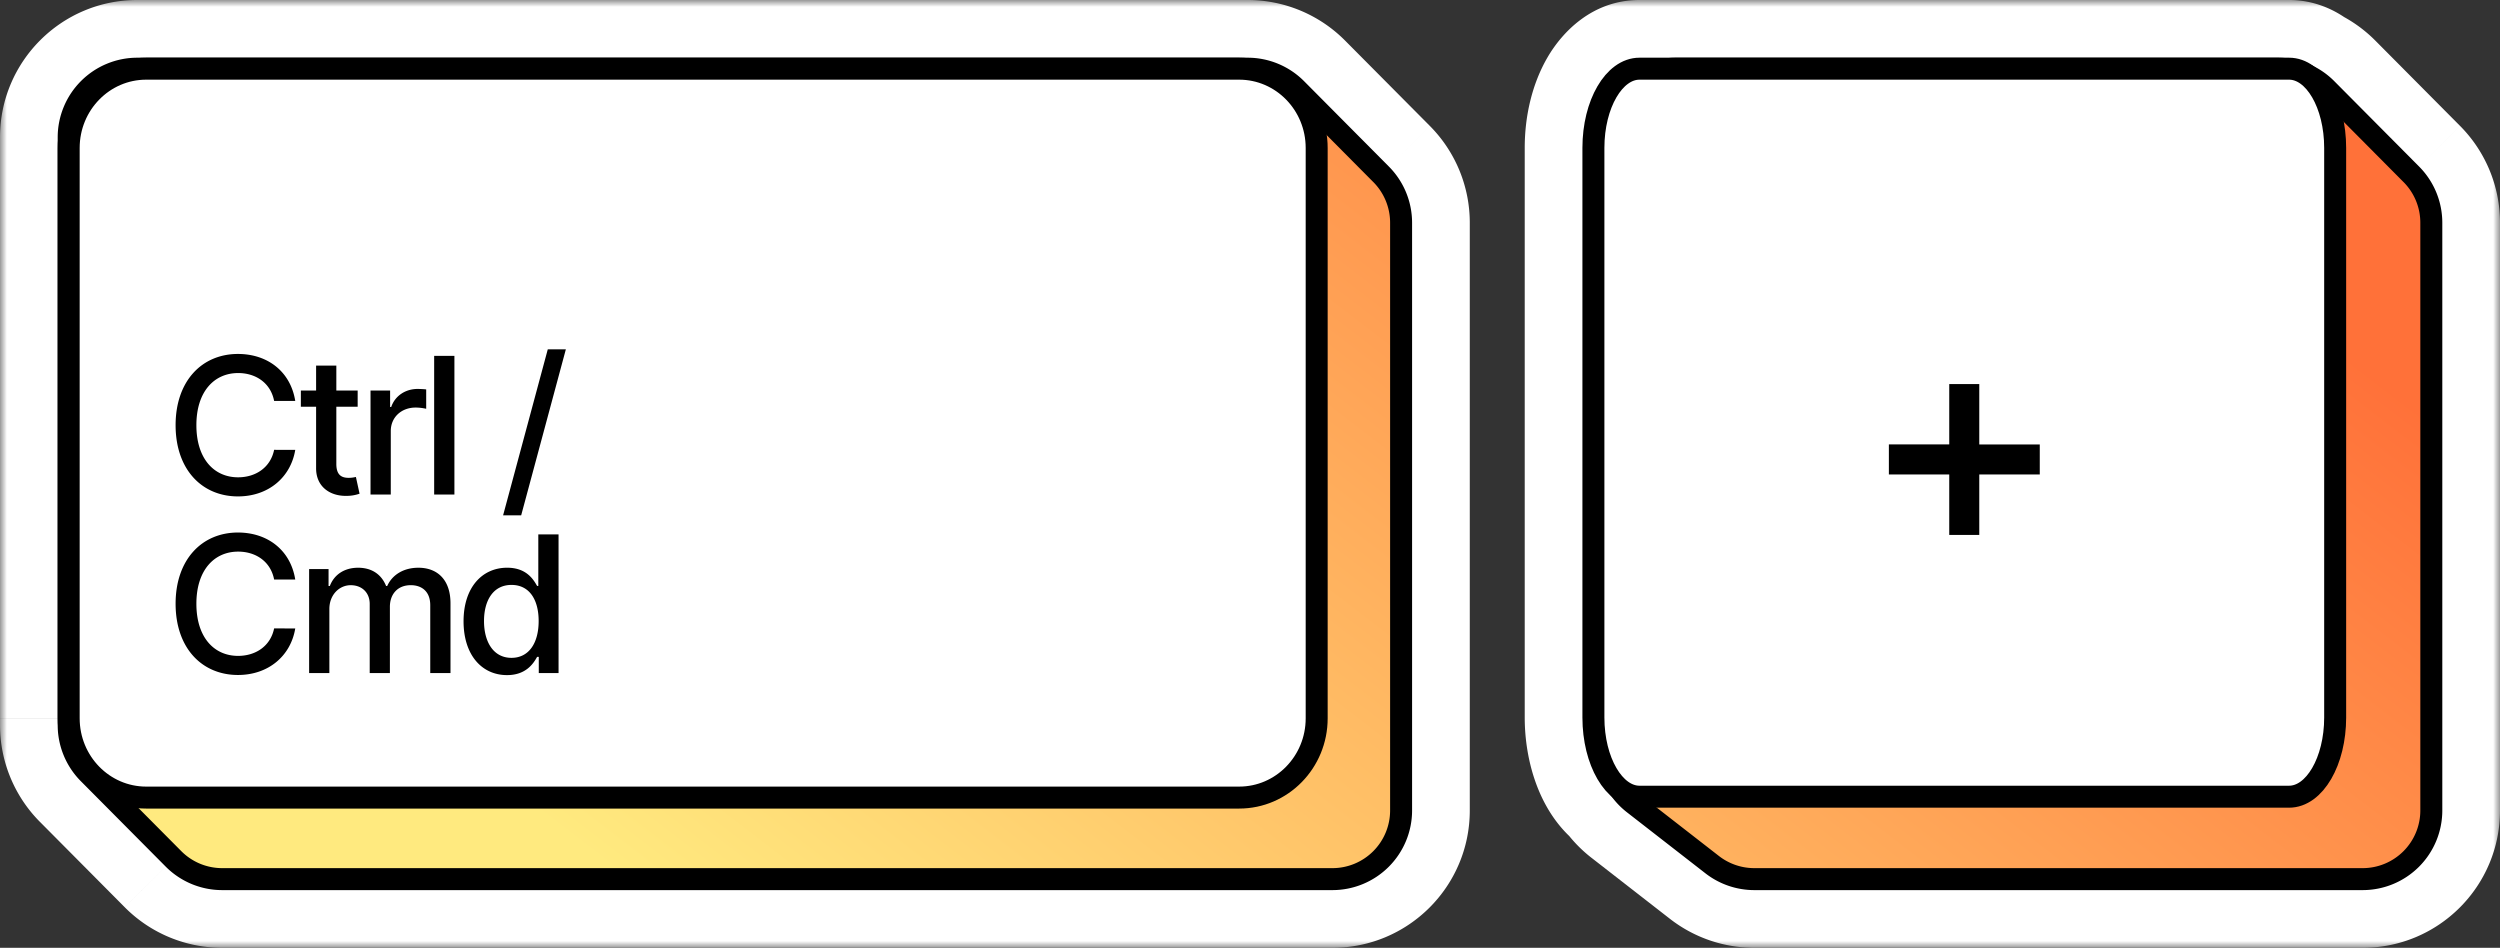
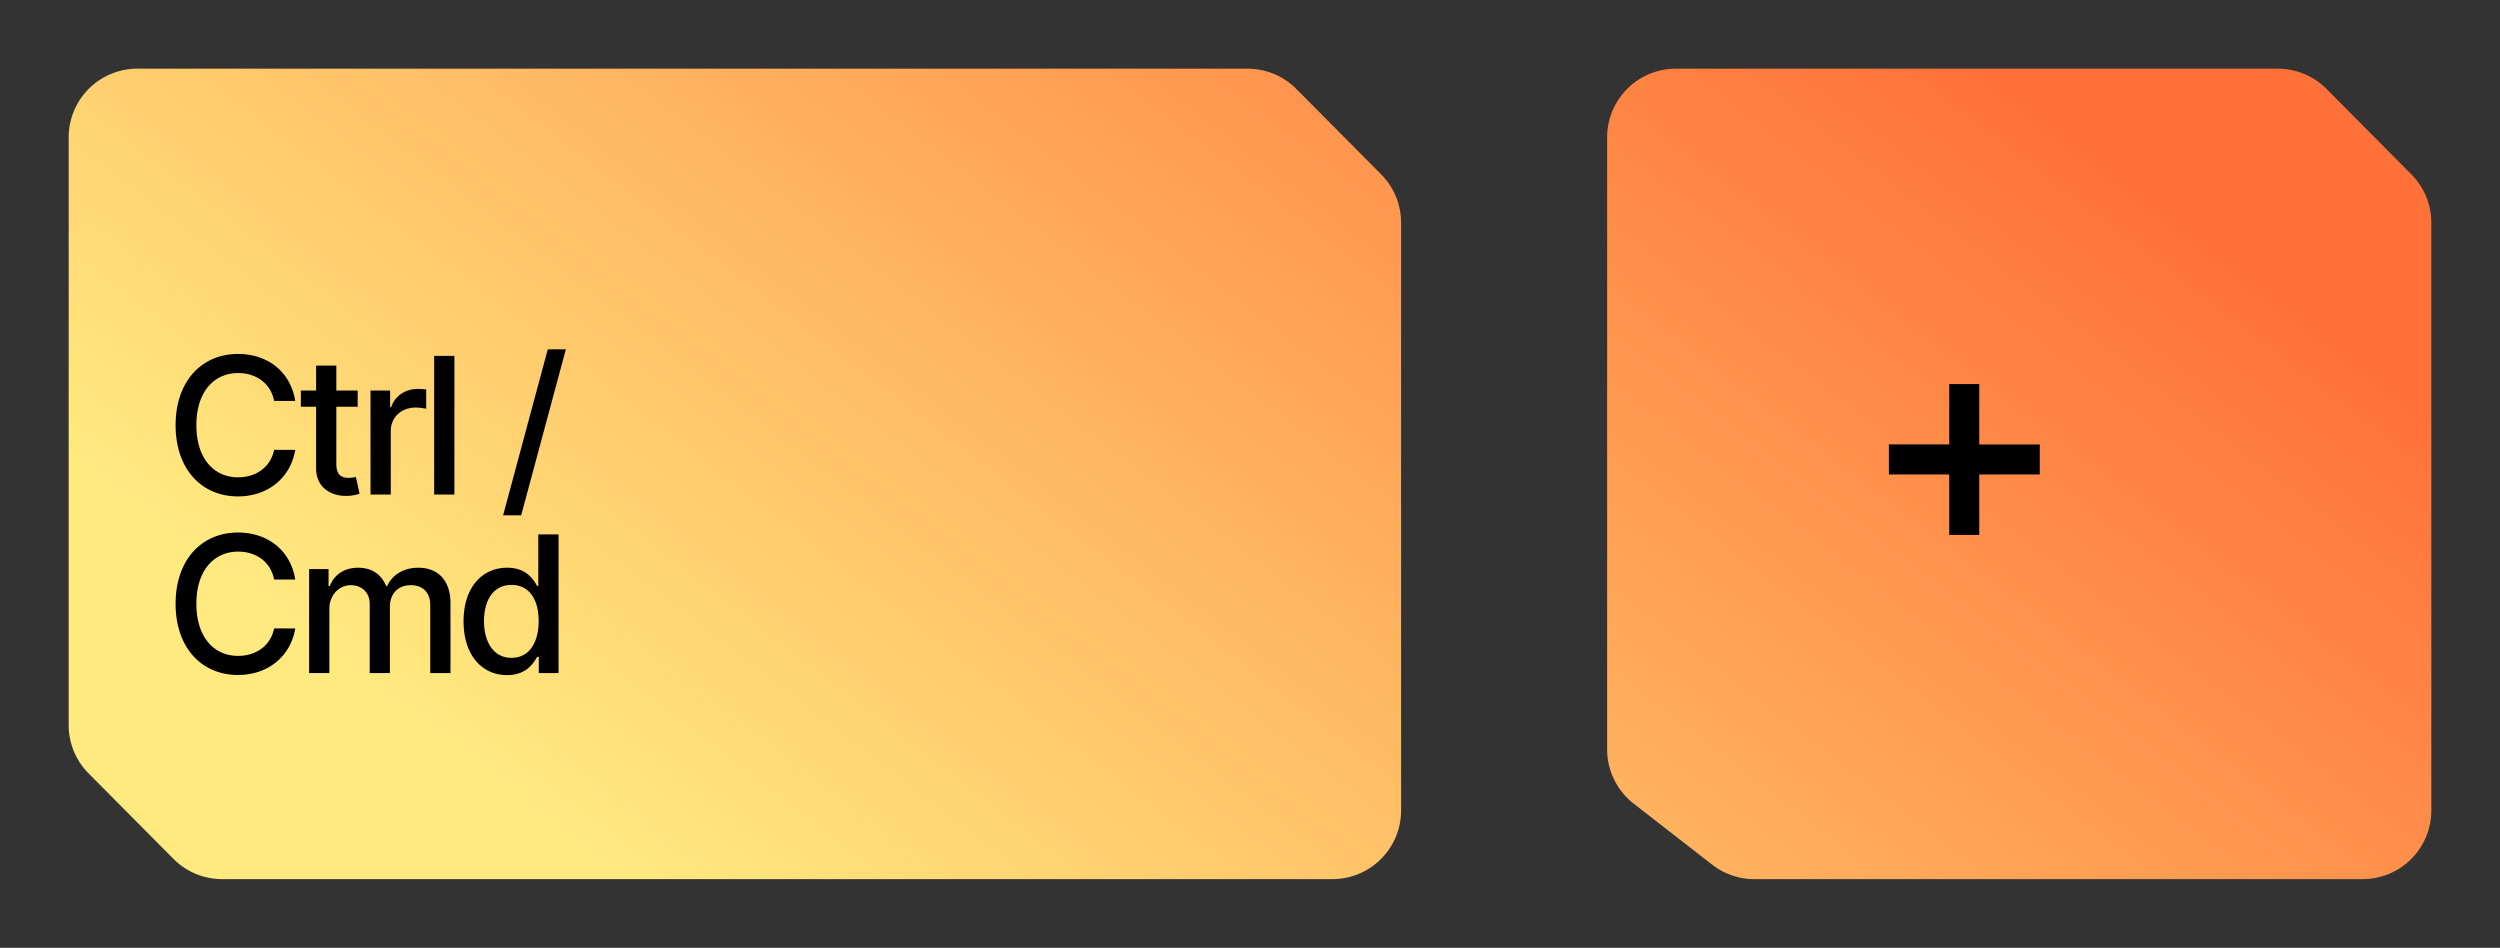
<svg xmlns="http://www.w3.org/2000/svg" width="182" height="69" viewBox="0 0 182 69" fill="none">
  <rect x="0" y="0" width="182" height="69" fill="#333333" stroke="none" />
  <mask id="a" maskUnits="userSpaceOnUse" x="0" y="0" width="182" height="69" fill="#000">
    <path fill="#fff" d="M0 0h182v69H0z" />
-     <path fill-rule="evenodd" clip-rule="evenodd" d="m12.627 62.524-6.174-6.217A5 5 0 0 1 5 52.784V10a5 5 0 0 1 5-5h80.825a5 5 0 0 1 3.548 1.476l6.174 6.217A4.998 4.998 0 0 1 102 16.216V59a5 5 0 0 1-5 5H16.175a5 5 0 0 1-3.548-1.476ZM118.93 58.5l5.716 4.446a5 5 0 0 0 3.07 1.053H172a5 5 0 0 0 5-5V16.216c0-1.32-.522-2.587-1.453-3.523l-6.174-6.217a5.009 5.009 0 0 0-1.343-.964c-.422-.329-.891-.512-1.385-.512H119.355C117.502 5 116 7.58 116 10.764v41.472c0 2.305.787 4.294 1.925 5.216a4.99 4.99 0 0 0 1.005 1.05Z" />
  </mask>
-   <path fill-rule="evenodd" clip-rule="evenodd" d="m12.627 62.524-6.174-6.217A5 5 0 0 1 5 52.784V10a5 5 0 0 1 5-5h80.825a5 5 0 0 1 3.548 1.476l6.174 6.217A4.998 4.998 0 0 1 102 16.216V59a5 5 0 0 1-5 5H16.175a5 5 0 0 1-3.548-1.476ZM118.93 58.5l5.716 4.446a5 5 0 0 0 3.07 1.053H172a5 5 0 0 0 5-5V16.216c0-1.32-.522-2.587-1.453-3.523l-6.174-6.217a5.009 5.009 0 0 0-1.343-.964c-.422-.329-.891-.512-1.385-.512H119.355C117.502 5 116 7.58 116 10.764v41.472c0 2.305.787 4.294 1.925 5.216a4.99 4.99 0 0 0 1.005 1.05Z" fill="#000" />
-   <path d="M6.453 56.307 10 52.784l-3.547 3.523Zm6.174 6.217L9.08 66.047l3.547-3.523ZM94.373 6.476 90.825 10l3.548-3.524Zm6.174 6.217 3.548-3.524-3.548 3.524Zm24.099 50.254 3.07-3.947-3.07 3.947ZM118.93 58.5l3.07-3.946-3.07 3.946Zm56.617-45.808 3.548-3.524-3.548 3.524Zm-6.174-6.217L165.825 10l3.548-3.524Zm-1.343-.964-3.074 3.944.407.317.462.227 2.205-4.488Zm-50.105 51.94L122 54.555l-.396-.557-.53-.43-3.149 3.884ZM2.905 59.83l6.175 6.216L16.175 59 10 52.784 2.905 59.83ZM0 52.784a10 10 0 0 0 2.905 7.047L10 52.784H0Zm0-.49v.49h10v-.49H0ZM0 10.77v41.522h10V10.771H0ZM0 10v.77h10V10H0ZM10 0C4.477 0 0 4.477 0 10h10V0Zm.644 0H10v10h.644V0ZM90.21 0H10.644v10H90.21V0Zm.615 0h-.615v10h.615V0Zm7.095 2.953A10 10 0 0 0 90.825 0v10l7.095-7.047Zm6.175 6.216L97.92 2.953 90.825 10 97 16.216l7.095-7.047ZM107 16.216a10 10 0 0 0-2.905-7.047L97 16.216h10Zm0 22.862V16.216H97v22.862h10ZM107 59V39.078H97V59h10ZM97 69c5.523 0 10-4.477 10-10H97v10Zm-80.825 0H97V59H16.175v10ZM9.08 66.047A10 10 0 0 0 16.175 69V59L9.08 66.047ZM127.716 59 122 54.555l-6.139 7.893 5.715 4.446 6.14-7.894Zm0 0-6.14 7.894a10 10 0 0 0 6.14 2.106V59ZM172 59h-44.284v10H172V59Zm0 0v10c5.523 0 10-4.477 10-10h-10Zm0-19.922V59h10V39.078h-10Zm0-22.862v22.862h10V16.216h-10Zm0 0h10a9.999 9.999 0 0 0-2.905-7.047L172 16.216ZM165.825 10 172 16.216l7.095-7.047-6.175-6.216L165.825 10Zm0 0 7.095-7.047a10 10 0 0 0-2.685-1.928L165.825 10Zm.82 0c-.809 0-1.394-.315-1.689-.544l6.148-7.887C169.965.681 168.442 0 166.645 0v10Zm-.82 0h.82V0h-.82v10ZM122 10h43.825V0H122v10Zm-2.645 0H122V0h-2.645v10Zm1.645.764c0-.868.215-1.408.304-1.56.039-.069-.032.088-.316.294a2.803 2.803 0 0 1-1.633.502V0c-3.449 0-5.641 2.364-6.694 4.173-1.125 1.934-1.661 4.275-1.661 6.59h10Zm0 41.472V10.764h-10v41.472h10Zm.074 1.332c.088.072.148.133.184.173.035.04.051.064.052.065a1.662 1.662 0 0 1-.095-.206c-.11-.291-.215-.763-.215-1.364h-10c0 3.132 1.025 6.87 3.776 9.1l6.298-7.768Zm.926.987-8.15 5.794a9.971 9.971 0 0 0 2.011 2.1L122 54.554Z" fill="#fff" mask="url(#a)" />
  <path fill-rule="evenodd" clip-rule="evenodd" d="m6.453 56.307 6.174 6.217A5 5 0 0 0 16.175 64H97a5 5 0 0 0 5-5V16.216c0-1.32-.522-2.587-1.453-3.523l-6.174-6.217A5 5 0 0 0 90.825 5H10a5 5 0 0 0-5 5v42.784a5 5 0 0 0 1.453 3.523Zm112.477 2.194 5.716 4.446a5 5 0 0 0 3.07 1.053H172a5 5 0 0 0 5-5V16.216c0-1.32-.522-2.587-1.453-3.523l-6.174-6.217A5.002 5.002 0 0 0 165.825 5H122a5 5 0 0 0-5 5v44.555a5 5 0 0 0 1.93 3.946Z" fill="url(#b)" />
-   <path d="m12.627 62.524-.567.563.567-.563Zm-6.174-6.217.567-.564-.567.564Zm94.094-43.614.568-.564-.568.564Zm-6.174-6.217-.568.564.568-.564Zm30.273 56.47.491-.63-.491.63Zm-5.716-4.445.491-.631-.491.631Zm56.617-45.808.568-.564-.568.564Zm-6.174-6.217-.568.564.568-.564ZM13.195 61.96 7.02 55.743l-1.135 1.128 6.175 6.216 1.135-1.127Zm2.98 1.24a4.2 4.2 0 0 1-2.98-1.24l-1.135 1.127a5.8 5.8 0 0 0 4.115 1.713v-1.6ZM97 63.2H16.175v1.6H97v-1.6Zm4.2-4.2a4.2 4.2 0 0 1-4.2 4.2v1.6a5.8 5.8 0 0 0 5.8-5.8h-1.6Zm0-19.922V59h1.6V39.078h-1.6Zm0-22.862v22.862h1.6V16.216h-1.6Zm-1.22-2.96a4.201 4.201 0 0 1 1.22 2.96h1.6c0-1.531-.606-3-1.685-4.087l-1.135 1.128ZM93.805 7.04l6.175 6.217 1.135-1.128-6.175-6.216-1.135 1.127Zm-2.98-1.24a4.2 4.2 0 0 1 2.98 1.24l1.135-1.127A5.8 5.8 0 0 0 90.825 4.2v1.6ZM10 5.8h80.825V4.2H10v1.6ZM5.8 10A4.2 4.2 0 0 1 10 5.8V4.2A5.8 5.8 0 0 0 4.2 10h1.6Zm0 42.784V10H4.2v42.784h1.6Zm1.22 2.96a4.2 4.2 0 0 1-1.22-2.96H4.2c0 1.531.606 3 1.685 4.087l1.135-1.128Zm118.117 6.571-5.716-4.445-.982 1.263 5.716 4.445.982-1.263Zm2.579.885a4.2 4.2 0 0 1-2.579-.885l-.982 1.263a5.8 5.8 0 0 0 3.561 1.222v-1.6Zm44.284 0h-44.284v1.6H172v-1.6Zm4.2-4.2a4.2 4.2 0 0 1-4.2 4.2v1.6a5.8 5.8 0 0 0 5.8-5.8h-1.6Zm0-19.922V59h1.6V39.078h-1.6Zm0-22.862v22.862h1.6V16.216h-1.6Zm-1.22-2.96a4.202 4.202 0 0 1 1.22 2.96h1.6c0-1.531-.606-3-1.685-4.087l-1.135 1.128Zm-6.175-6.216 6.175 6.217 1.135-1.128-6.175-6.216-1.135 1.127Zm-2.98-1.24a4.2 4.2 0 0 1 2.98 1.24l1.135-1.127a5.799 5.799 0 0 0-4.115-1.713v1.6ZM122 5.8h43.825V4.2H122v1.6Zm-4.2 4.2a4.2 4.2 0 0 1 4.2-4.2V4.2a5.8 5.8 0 0 0-5.8 5.8h1.6Zm0 44.555V10h-1.6v44.555h1.6Zm1.621 3.315a4.2 4.2 0 0 1-1.621-3.315h-1.6a5.8 5.8 0 0 0 2.239 4.578l.982-1.263Z" fill="#000" />
-   <path d="M90.21 5H10.644C7.527 5 5 7.584 5 10.77v41.523c0 3.187 2.527 5.771 5.644 5.771H90.21c3.117 0 5.644-2.584 5.644-5.77V10.77C95.854 7.584 93.327 5 90.21 5ZM166.645 5h-47.29C117.502 5 116 7.58 116 10.764v41.472c0 3.183 1.502 5.764 3.355 5.764h47.29c1.853 0 3.355-2.58 3.355-5.764V10.764C170 7.58 168.498 5 166.645 5Z" fill="#fff" stroke="#000" stroke-width="1.6" stroke-linecap="round" stroke-linejoin="round" />
  <path d="M141.905 38.944V34.54h-4.395v-2.186h4.395V27.96h2.186v4.395h4.404v2.186h-4.404v4.404h-2.186ZM21.494 29.188h-1.538c-.252-1.306-1.331-2.03-2.618-2.03-1.74 0-3.041 1.345-3.041 3.794 0 2.47 1.306 3.796 3.036 3.796 1.277 0 2.361-.71 2.623-2.001l1.538.005c-.33 1.996-1.952 3.386-4.17 3.386-2.623 0-4.54-1.957-4.54-5.185 0-3.23 1.927-5.186 4.54-5.186 2.134 0 3.824 1.262 4.17 3.42Zm4.544-.76v1.184h-1.553v4.165c0 .853.43 1.01.907 1.01.237 0 .42-.044.518-.064l.266 1.218a2.82 2.82 0 0 1-.956.158c-1.163.024-2.213-.641-2.208-2.016v-4.471h-1.11v-1.183h1.11v-1.814h1.473v1.814h1.553ZM26.974 36v-7.571H28.4v1.203h.079c.276-.814 1.035-1.317 1.922-1.317.187 0 .478.015.626.035v1.41a3.481 3.481 0 0 0-.769-.09c-1.045 0-1.809.716-1.809 1.706V36h-1.474Zm6.107-10.095V36h-1.474V25.905h1.474Zm8.113-.473-3.253 12.086h-1.316l3.253-12.086h1.316Zm-19.7 16.756h-1.538c-.252-1.306-1.331-2.03-2.618-2.03-1.74 0-3.041 1.345-3.041 3.794 0 2.47 1.306 3.796 3.036 3.796 1.277 0 2.361-.71 2.623-2.001l1.538.005c-.33 1.996-1.952 3.386-4.17 3.386-2.623 0-4.54-1.957-4.54-5.185 0-3.23 1.927-5.186 4.54-5.186 2.134 0 3.824 1.262 4.17 3.42ZM22.504 49v-7.571h1.415v1.232h.093c.316-.833 1.06-1.33 2.06-1.33 1.011 0 1.706.502 2.036 1.33h.08c.364-.808 1.182-1.33 2.271-1.33 1.37 0 2.337.862 2.337 2.592V49h-1.474v-4.939c0-1.025-.64-1.46-1.42-1.46-.96 0-1.518.661-1.518 1.573V49h-1.469v-5.033c0-.823-.566-1.365-1.385-1.365-.838 0-1.552.71-1.552 1.73V49h-1.474Zm14.408.148c-1.839 0-3.165-1.469-3.165-3.919 0-2.454 1.346-3.899 3.174-3.899 1.41 0 1.913.858 2.18 1.326h.088v-3.751h1.474V49h-1.44v-1.178H39.1c-.266.483-.808 1.326-2.188 1.326Zm.325-1.257c1.272 0 1.977-1.084 1.977-2.677 0-1.582-.69-2.632-1.977-2.632-1.331 0-2.001 1.129-2.001 2.632 0 1.519.685 2.677 2 2.677Z" fill="#000" />
  <defs>
    <linearGradient id="b" x1="177" y1="30.5" x2="111.925" y2="115.193" gradientUnits="userSpaceOnUse">
      <stop stop-color="#FF7139" />
      <stop offset="1" stop-color="#FFEA7F" />
    </linearGradient>
  </defs>
</svg>